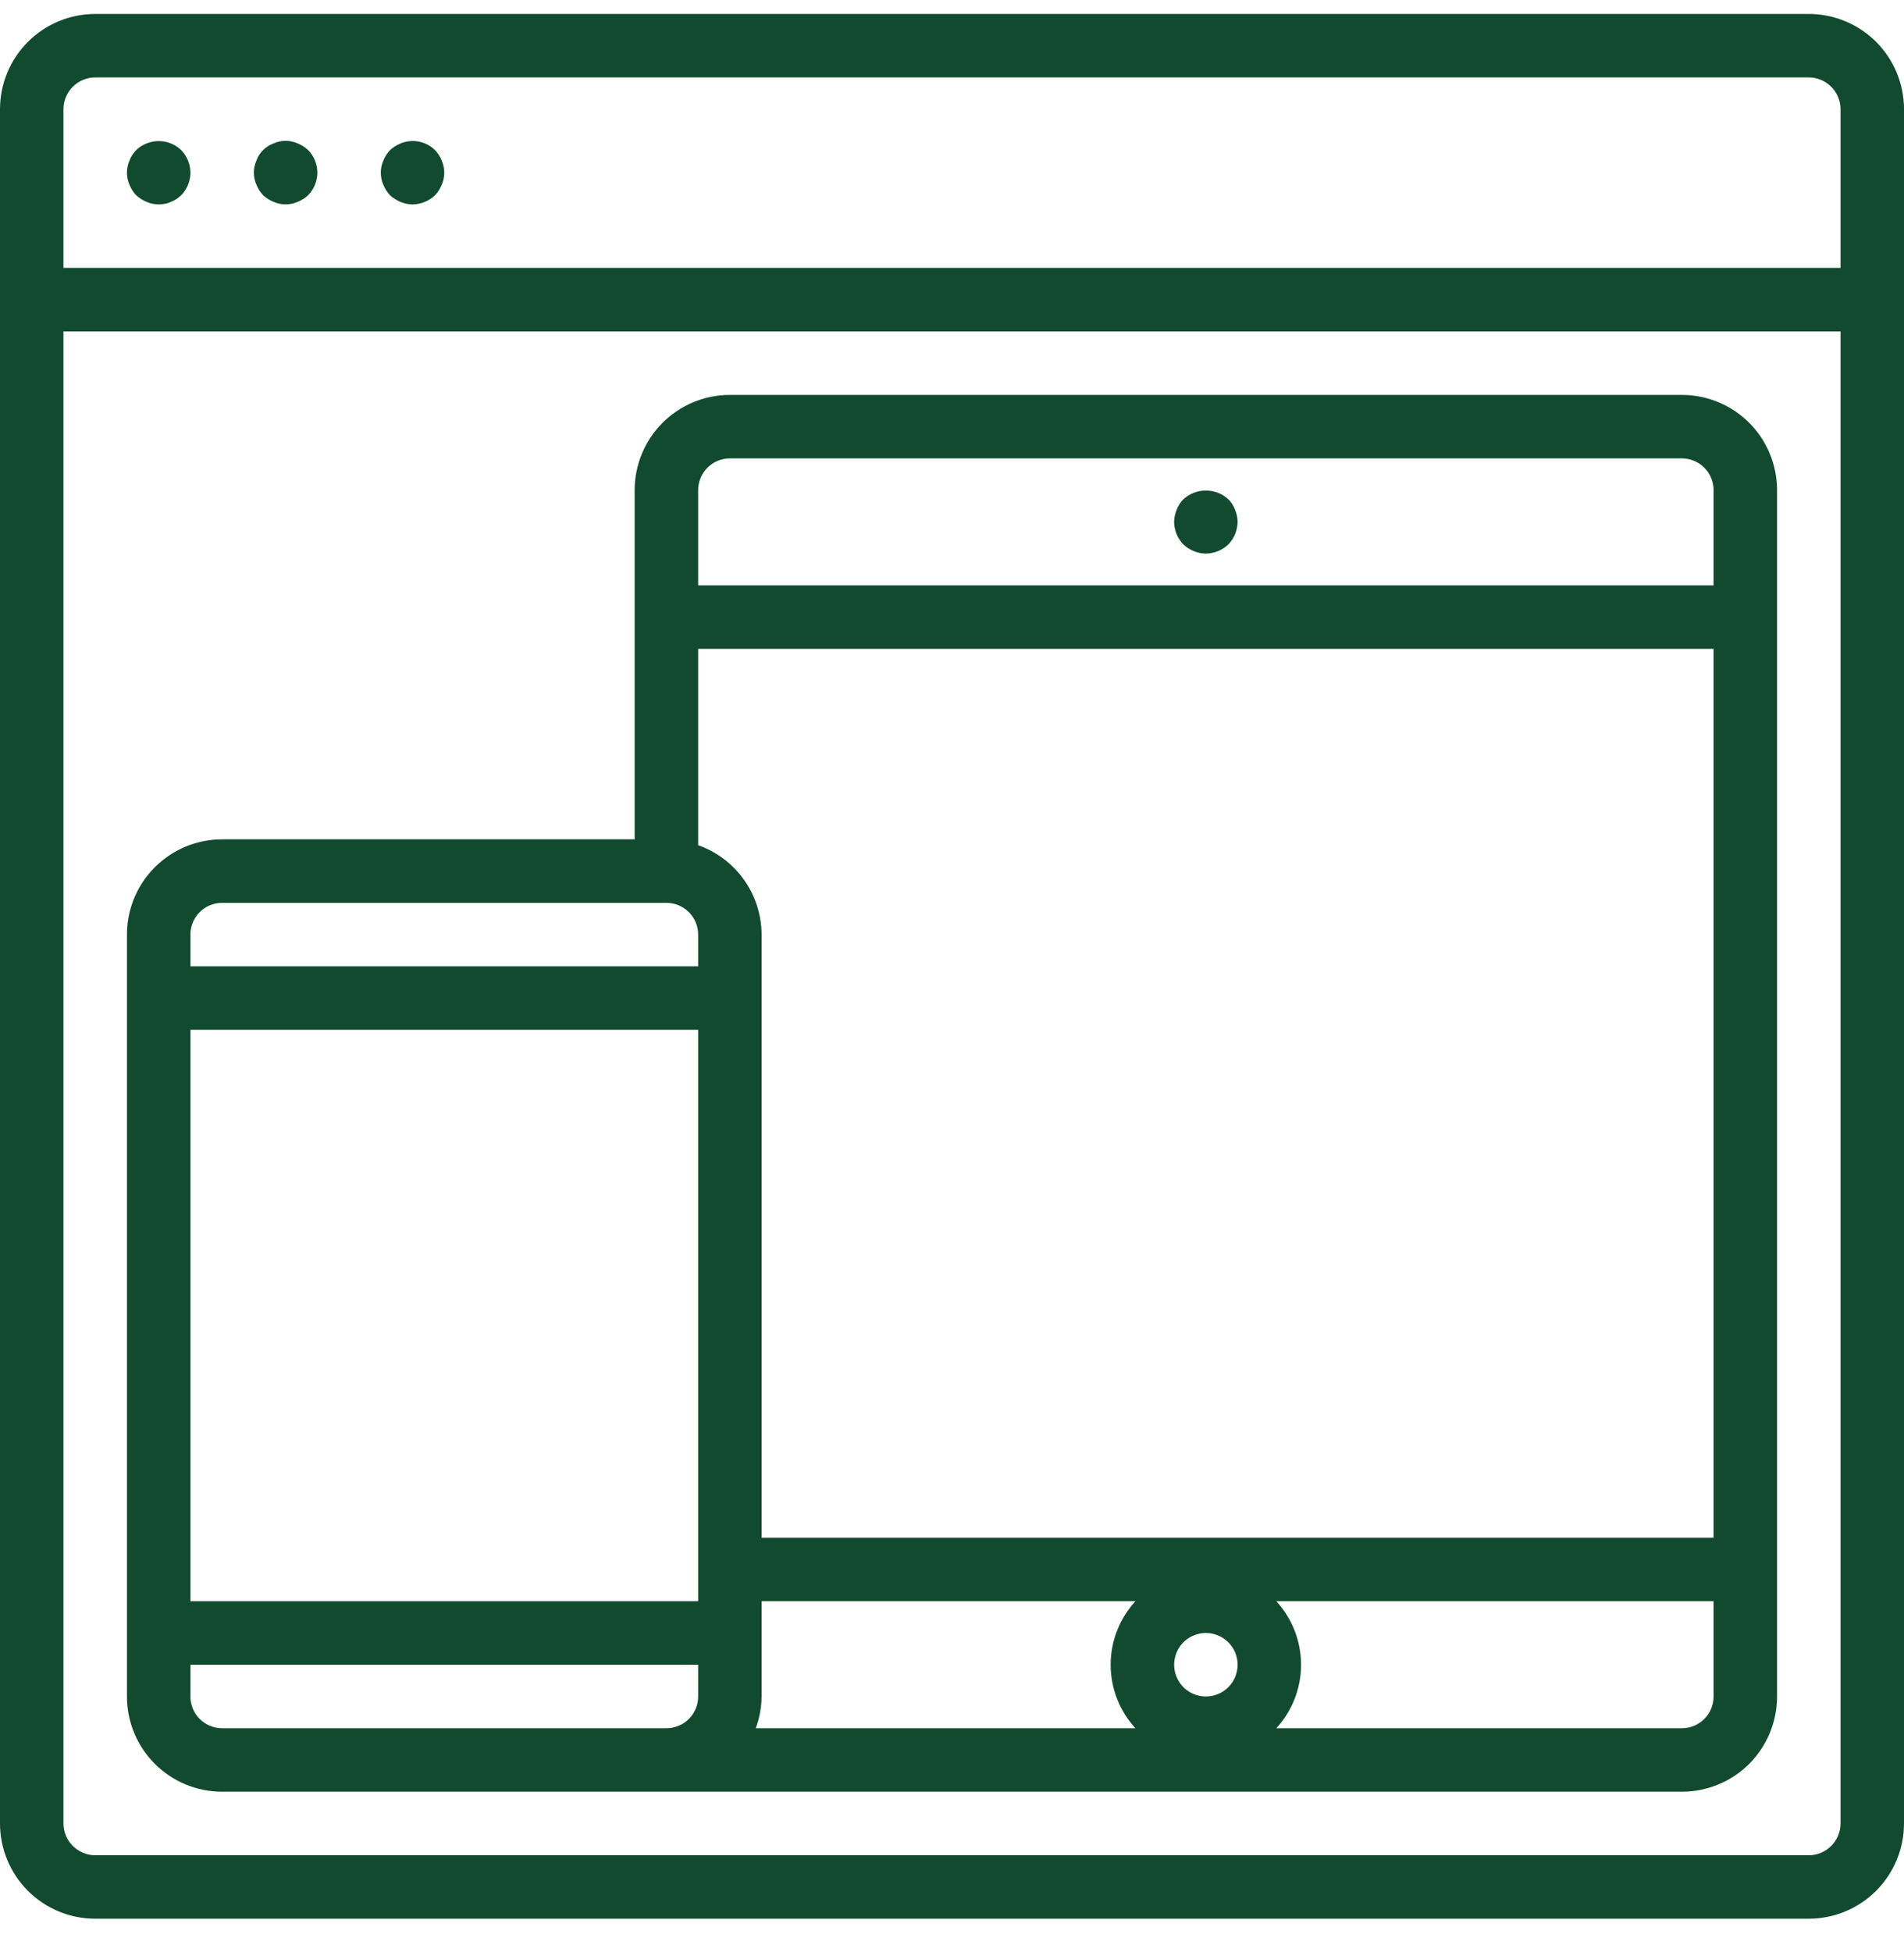
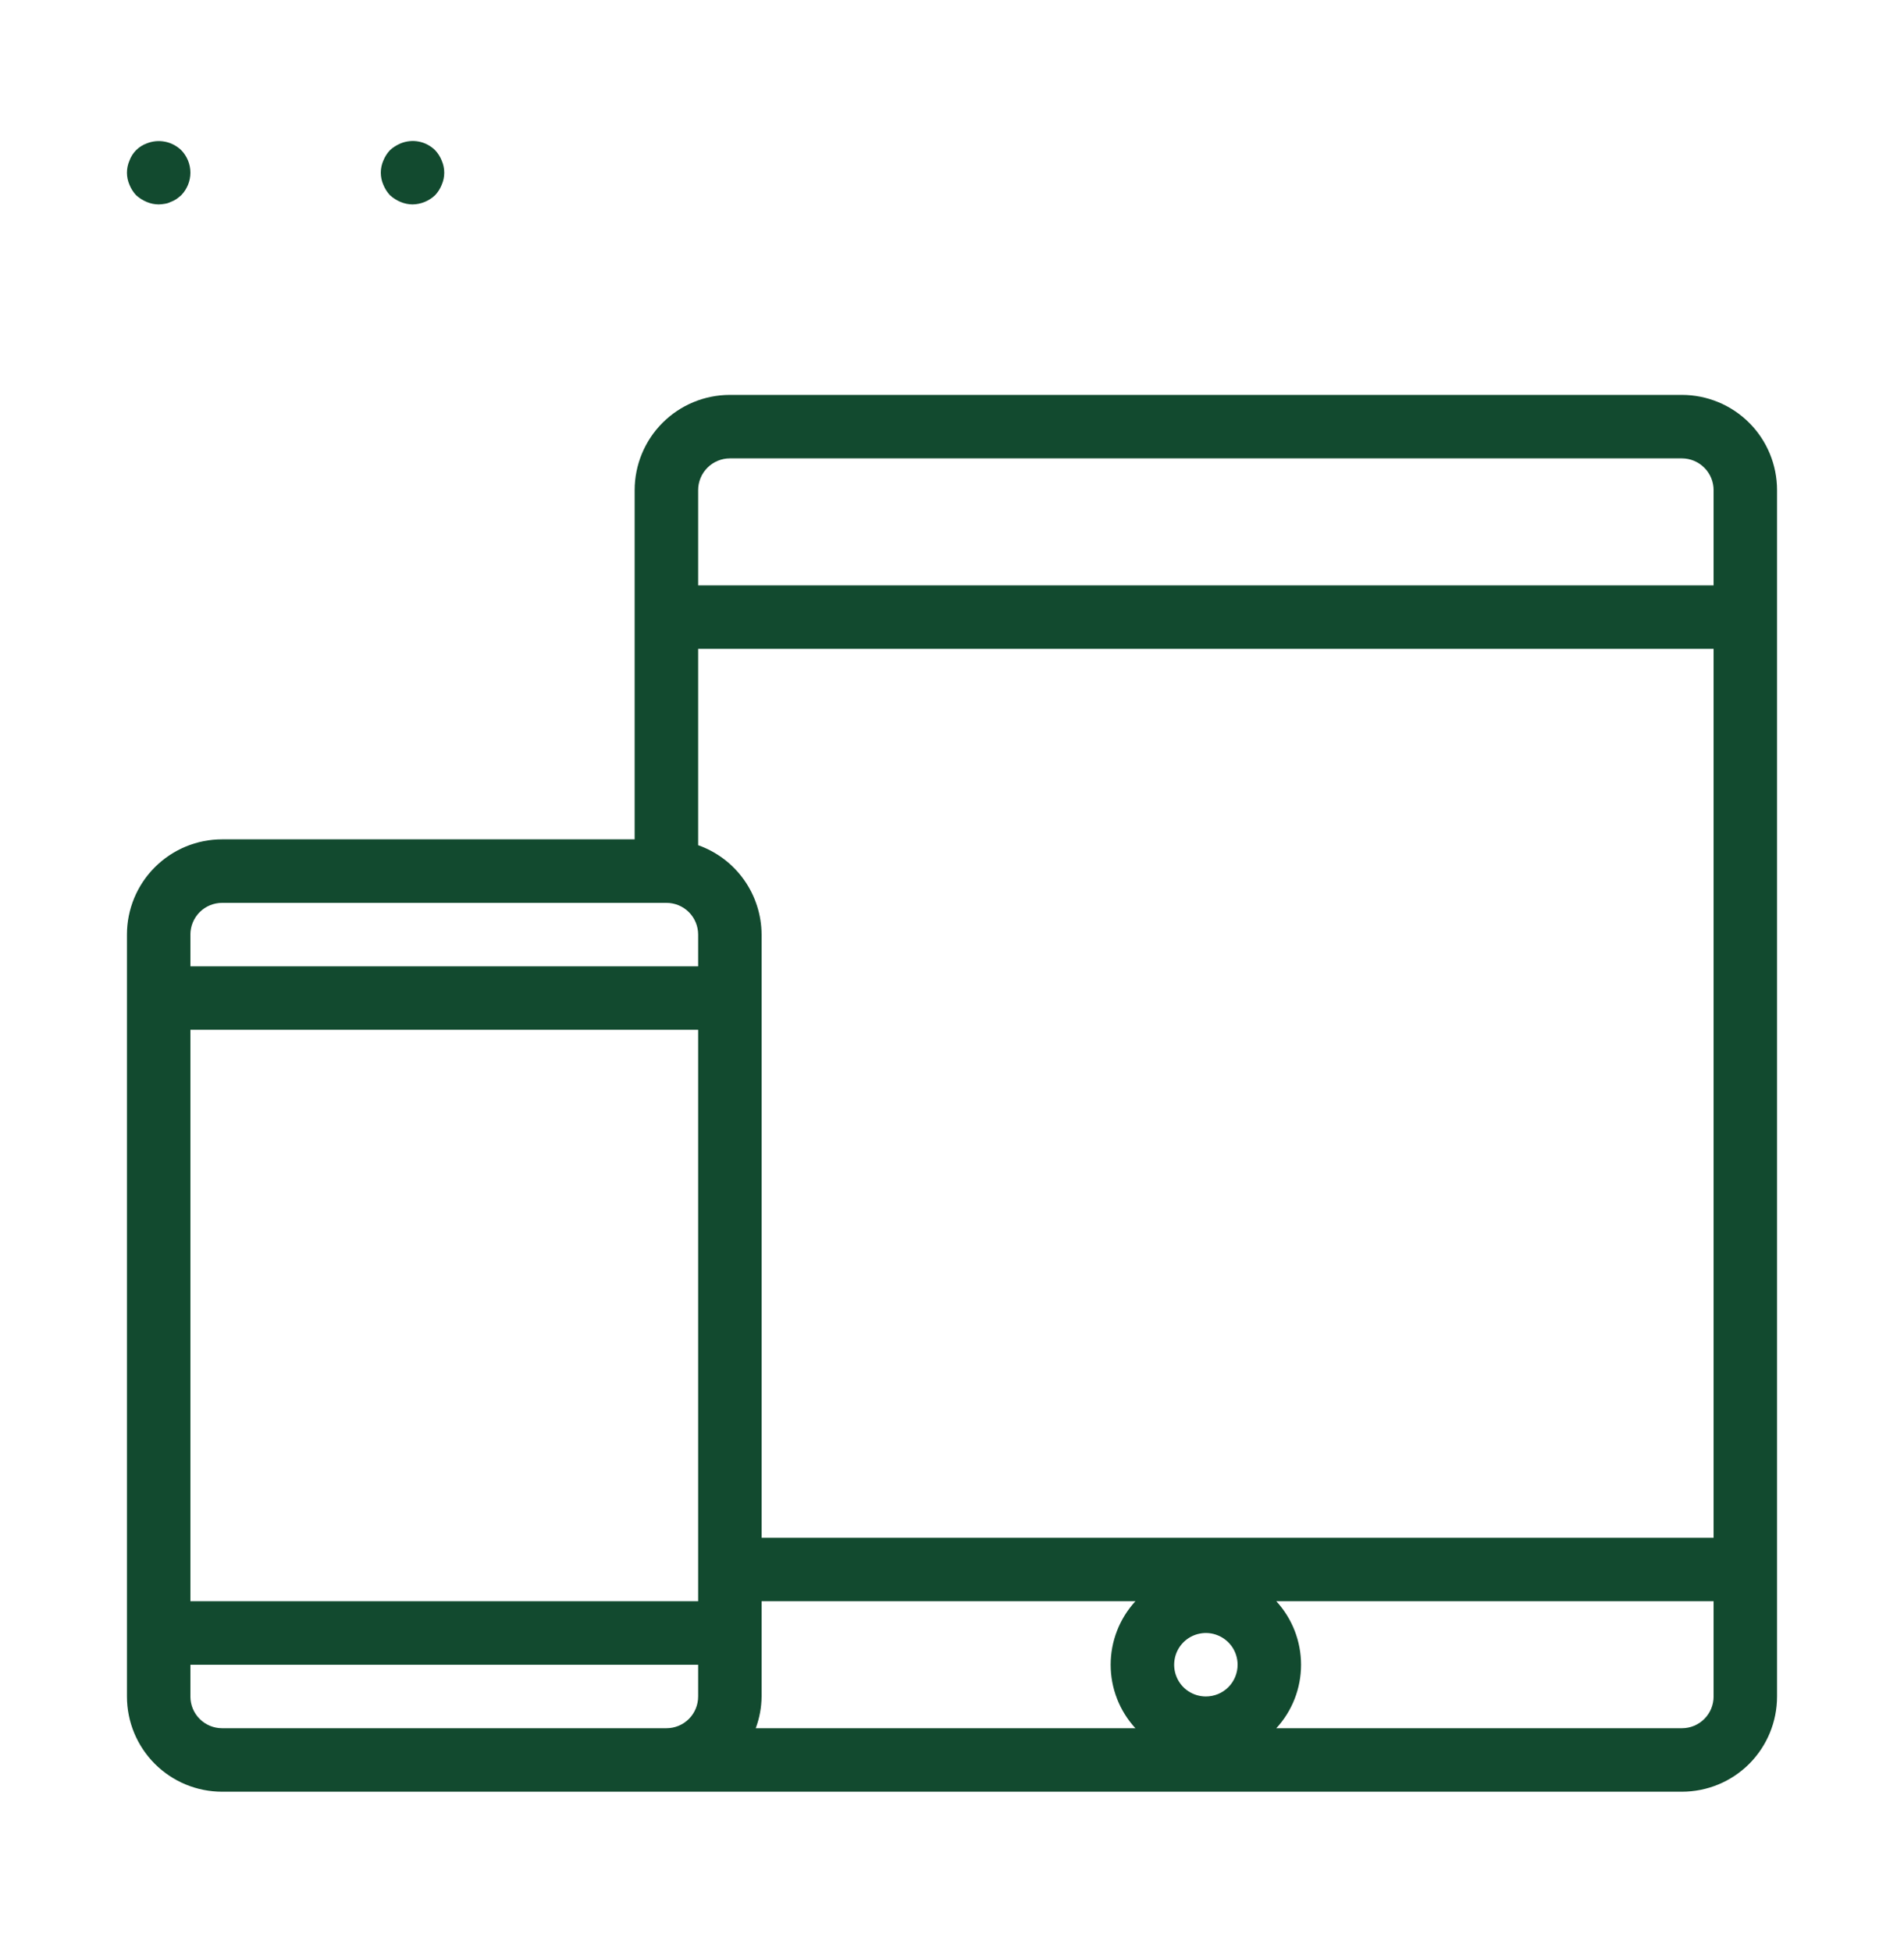
<svg xmlns="http://www.w3.org/2000/svg" width="40" height="41" viewBox="0 0 40 41" fill="none">
-   <path d="M38 0.293H2C1.47 0.293 0.961 0.504 0.586 0.879C0.211 1.254 0 1.763 0 2.293V38.293C0 38.823 0.211 39.332 0.586 39.707C0.961 40.082 1.47 40.293 2 40.293H38C38.53 40.293 39.039 40.082 39.414 39.707C39.789 39.332 40 38.823 40 38.293V2.293C40 1.763 39.789 1.254 39.414 0.879C39.039 0.504 38.53 0.293 38 0.293ZM38.667 38.293C38.667 38.47 38.596 38.639 38.471 38.764C38.346 38.889 38.177 38.96 38 38.96H2C1.823 38.96 1.654 38.889 1.529 38.764C1.404 38.639 1.333 38.47 1.333 38.293V6.96H38.667V38.293ZM1.333 5.626V2.293C1.333 2.116 1.404 1.947 1.529 1.822C1.654 1.697 1.823 1.626 2 1.626H38C38.177 1.626 38.346 1.697 38.471 1.822C38.596 1.947 38.667 2.116 38.667 2.293V5.626H1.333Z" fill="#124A2F" />
  <path d="M3.08 3.013C2.997 3.043 2.922 3.091 2.86 3.153C2.798 3.215 2.75 3.29 2.72 3.373C2.685 3.453 2.667 3.539 2.667 3.626C2.667 3.714 2.685 3.8 2.72 3.88C2.752 3.961 2.8 4.036 2.86 4.1C2.925 4.159 2.999 4.206 3.08 4.24C3.16 4.274 3.246 4.292 3.333 4.293C3.376 4.292 3.418 4.287 3.46 4.28C3.504 4.274 3.547 4.26 3.587 4.24C3.629 4.225 3.669 4.205 3.707 4.18C3.741 4.155 3.775 4.128 3.807 4.1C3.93 3.973 4 3.803 4 3.626C4 3.449 3.93 3.279 3.807 3.153C3.712 3.062 3.593 3 3.464 2.975C3.335 2.95 3.202 2.963 3.08 3.013Z" fill="#124A2F" />
-   <path d="M6.253 3.012C6.174 2.976 6.087 2.957 6 2.957C5.913 2.957 5.826 2.976 5.747 3.012C5.664 3.042 5.589 3.09 5.527 3.152C5.464 3.214 5.417 3.289 5.387 3.372C5.351 3.452 5.333 3.538 5.333 3.625C5.333 3.713 5.351 3.799 5.387 3.879C5.419 3.96 5.466 4.035 5.527 4.099C5.591 4.158 5.666 4.205 5.747 4.239C5.826 4.274 5.913 4.292 6 4.292C6.087 4.292 6.173 4.274 6.253 4.239C6.335 4.207 6.41 4.159 6.473 4.099C6.597 3.972 6.667 3.802 6.667 3.625C6.667 3.448 6.597 3.278 6.473 3.152C6.41 3.092 6.335 3.044 6.253 3.012Z" fill="#124A2F" />
  <path d="M9.14 3.153C9.046 3.061 8.927 2.998 8.798 2.973C8.669 2.948 8.535 2.962 8.413 3.013C8.333 3.047 8.258 3.094 8.193 3.153C8.133 3.217 8.086 3.291 8.053 3.373C8.018 3.453 8 3.539 8 3.626C8 3.714 8.018 3.8 8.053 3.88C8.086 3.961 8.133 4.036 8.193 4.1C8.258 4.159 8.333 4.206 8.413 4.24C8.494 4.274 8.58 4.292 8.667 4.293C8.843 4.29 9.012 4.221 9.14 4.1C9.2 4.036 9.248 3.961 9.28 3.88C9.315 3.8 9.333 3.714 9.333 3.626C9.333 3.539 9.315 3.453 9.28 3.373C9.248 3.291 9.2 3.217 9.14 3.153Z" fill="#124A2F" />
  <path d="M4.667 37.626H35.333C35.864 37.626 36.373 37.416 36.748 37.041C37.123 36.665 37.333 36.157 37.333 35.626V10.293C37.333 9.763 37.123 9.254 36.748 8.879C36.373 8.504 35.864 8.293 35.333 8.293H15.333C14.803 8.293 14.294 8.504 13.919 8.879C13.544 9.254 13.333 9.763 13.333 10.293V17.626H4.667C4.136 17.626 3.628 17.837 3.253 18.212C2.877 18.587 2.667 19.096 2.667 19.626V35.626C2.667 36.157 2.877 36.665 3.253 37.041C3.628 37.416 4.136 37.626 4.667 37.626ZM4 35.626V34.96H14.667V35.626C14.667 35.803 14.597 35.973 14.472 36.098C14.347 36.223 14.177 36.293 14 36.293H4.667C4.49 36.293 4.32 36.223 4.195 36.098C4.07 35.973 4 35.803 4 35.626ZM4 21.626H14.667V33.626H4V21.626ZM36 32.293H16V19.626C15.998 19.214 15.869 18.812 15.631 18.477C15.392 18.14 15.055 17.886 14.667 17.749V13.626H36V32.293ZM25.333 35.626C25.202 35.626 25.073 35.587 24.963 35.514C24.853 35.441 24.768 35.337 24.718 35.215C24.667 35.093 24.654 34.959 24.68 34.83C24.705 34.7 24.769 34.581 24.862 34.488C24.955 34.395 25.074 34.331 25.203 34.306C25.333 34.28 25.467 34.293 25.588 34.344C25.71 34.394 25.814 34.48 25.888 34.589C25.961 34.699 26 34.828 26 34.96C26 35.136 25.93 35.306 25.805 35.431C25.68 35.556 25.51 35.626 25.333 35.626ZM23.853 36.293H15.877C15.956 36.08 15.998 35.854 16 35.626V33.626H23.853C23.519 33.99 23.333 34.466 23.333 34.96C23.333 35.454 23.519 35.929 23.853 36.293ZM35.333 36.293H26.813C27.148 35.929 27.333 35.454 27.333 34.96C27.333 34.466 27.148 33.99 26.813 33.626H36V35.626C36 35.803 35.93 35.973 35.805 36.098C35.68 36.223 35.51 36.293 35.333 36.293ZM15.333 9.626H35.333C35.51 9.626 35.68 9.697 35.805 9.822C35.93 9.947 36 10.116 36 10.293V12.293H14.667V10.293C14.667 10.116 14.737 9.947 14.862 9.822C14.987 9.697 15.157 9.626 15.333 9.626ZM4.667 18.96H14C14.177 18.96 14.347 19.03 14.472 19.155C14.597 19.28 14.667 19.45 14.667 19.626V20.293H4V19.626C4 19.45 4.07 19.28 4.195 19.155C4.32 19.03 4.49 18.96 4.667 18.96Z" fill="#124A2F" />
-   <path d="M25.333 11.626C25.51 11.623 25.679 11.554 25.806 11.432C25.929 11.305 25.998 11.136 26 10.959C25.999 10.872 25.981 10.786 25.947 10.706C25.916 10.623 25.868 10.548 25.806 10.486C25.678 10.367 25.509 10.301 25.333 10.301C25.158 10.301 24.989 10.367 24.86 10.486C24.798 10.548 24.75 10.623 24.72 10.706C24.686 10.786 24.668 10.872 24.666 10.959C24.668 11.136 24.737 11.305 24.86 11.432C24.988 11.554 25.157 11.623 25.333 11.626Z" fill="#124A2F" />
</svg>